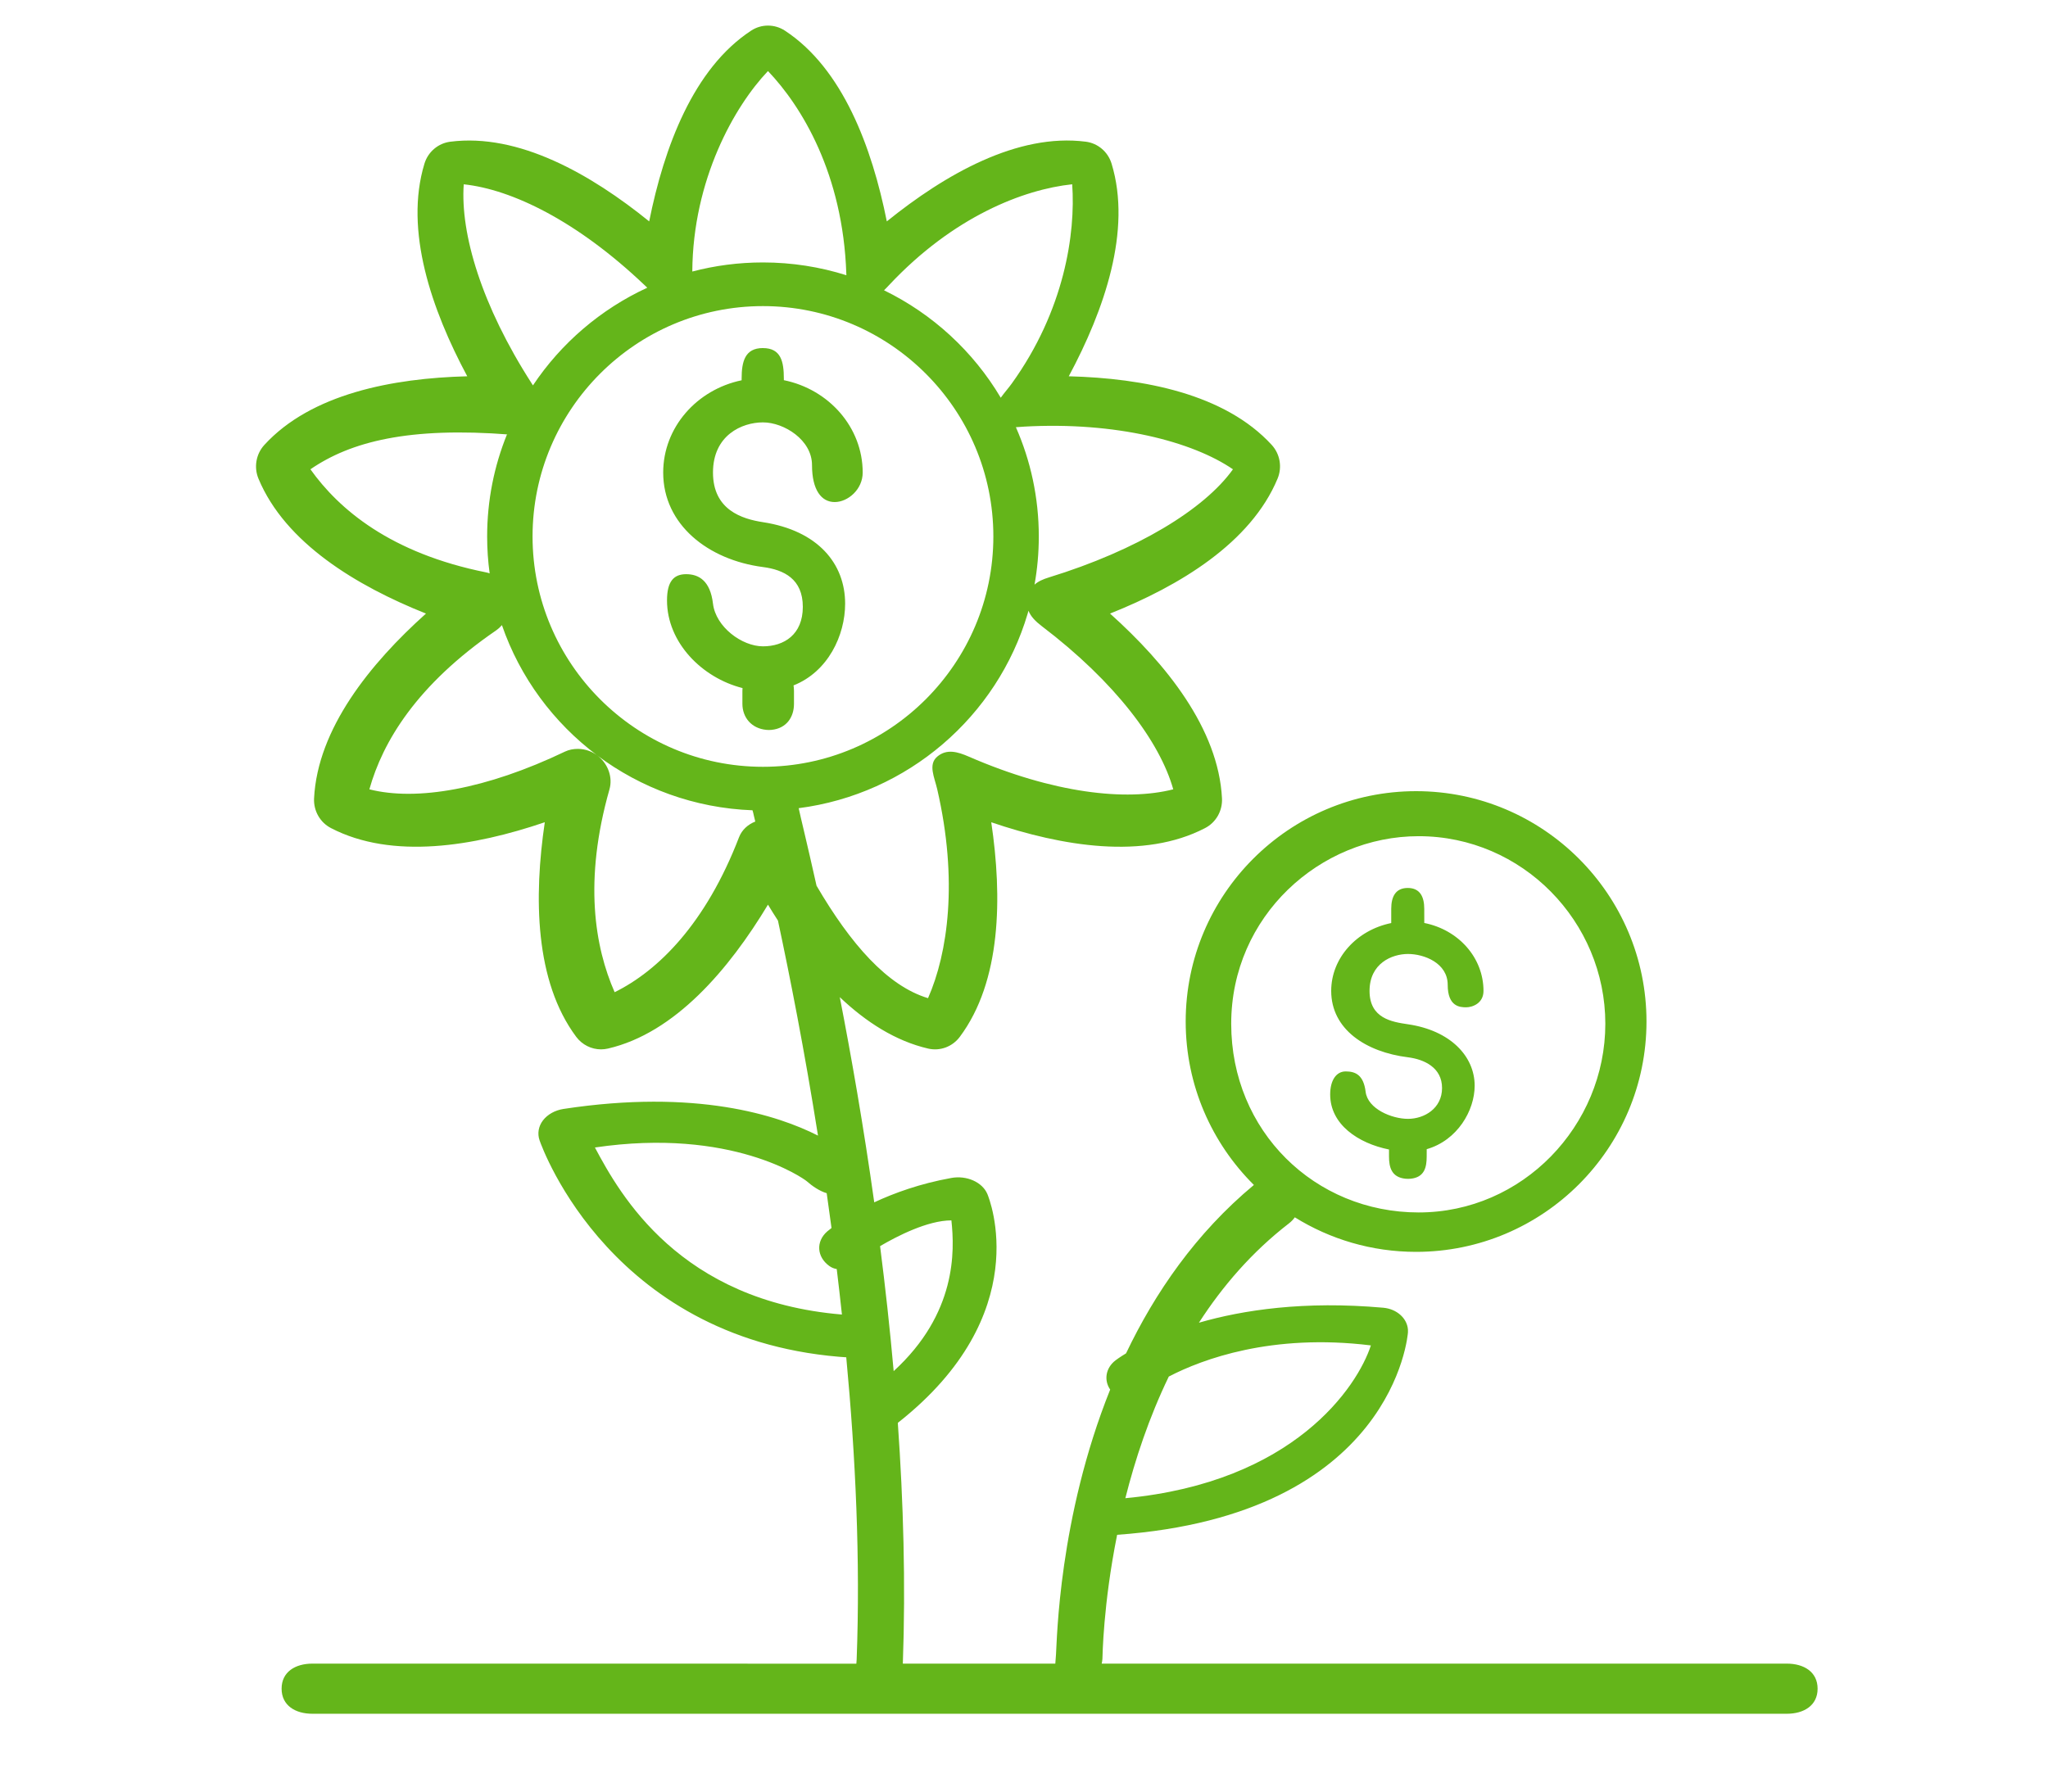
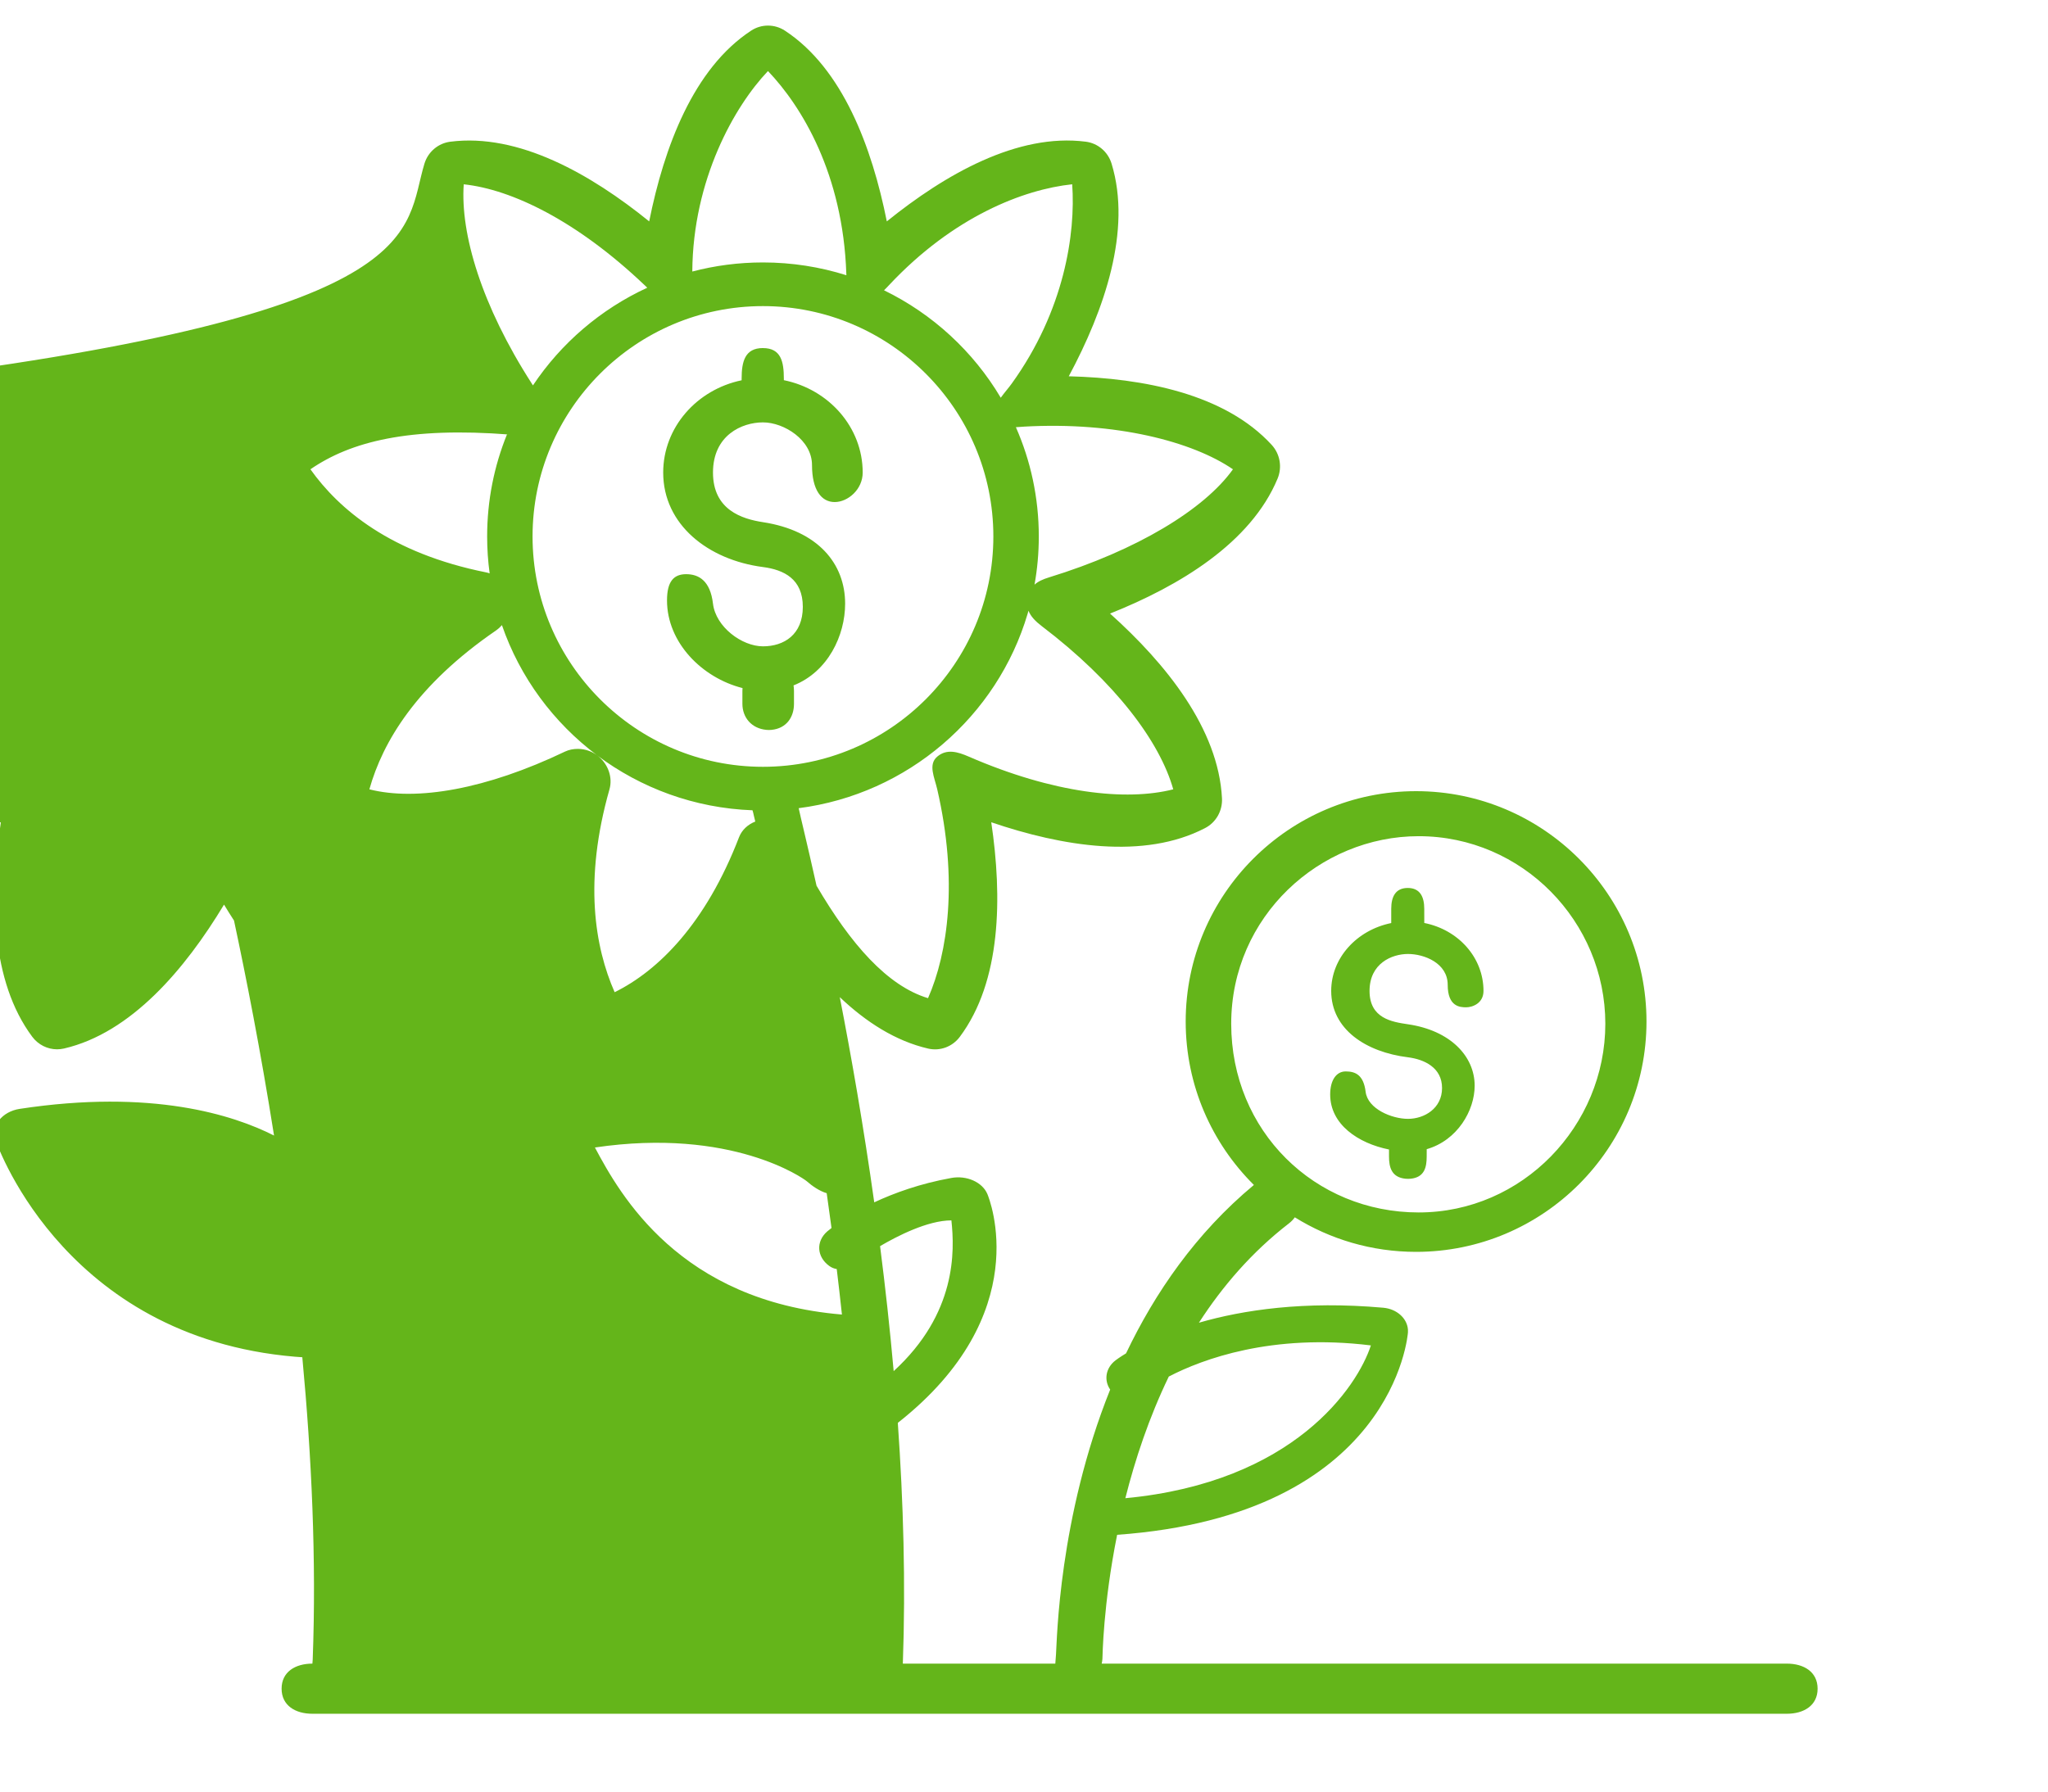
<svg xmlns="http://www.w3.org/2000/svg" width="80" height="70" viewBox="0 0 80 70">
  <g fill="none" fill-rule="evenodd">
    <g fill="#64B51A">
      <g>
-         <path d="M30.66 1.197c2.257 1.48 3.402 4.557 3.981 7.453 2.28-1.84 5.104-3.456 7.772-3.114.474.06.869.397 1.009.861.793 2.604-.281 5.708-1.673 8.305 2.914.074 6.098.684 7.928 2.682.325.355.414.87.228 1.317-1.045 2.512-3.834 4.192-6.544 5.272 2.183 1.957 4.237 4.502 4.373 7.223.023.484-.234.938-.66 1.158-2.39 1.245-5.59.713-8.353-.227.434 2.922.394 6.21-1.228 8.383-.29.389-.774.567-1.239.459-1.272-.295-2.426-1.036-3.45-2.009.449 2.306.928 5.036 1.346 8.017.776-.363 1.787-.732 3.014-.953.597-.108 1.208.163 1.405.627.08.192 1.899 4.696-3.498 8.942.218 3.101.309 6.285.196 9.408h5.956c.007-.115.018-.236.027-.36.04-.55.102-5.33 2.116-10.348-.252-.368-.177-.847.21-1.143.026-.02.162-.122.41-.272 1.126-2.362 2.724-4.693 4.994-6.58-1.644-1.632-2.664-3.892-2.664-6.387 0-4.962 4.037-8.999 9-8.999s9 4.037 9 9c0 4.962-4.037 9-9 9-1.737 0-3.36-.494-4.737-1.35-.064.089-.142.17-.234.241-1.436 1.109-2.588 2.445-3.512 3.877 1.714-.496 4.11-.861 7.203-.585.529.048.932.415.962.858v.104c-.003.072-.549 7.134-11.36 7.91-.55 2.736-.569 4.764-.575 4.85-.005.063-.014.124-.028.184L69.797 65c.664 0 1.203.32 1.203.98 0 .659-.54.979-1.203.979H12.203c-.664 0-1.203-.32-1.203-.98 0-.66.54-.979 1.203-.979l21.248.002c.006-.049.01-.101.012-.158.147-3.891-.042-7.94-.406-11.812l.144.01c-9.266-.551-12.013-8.165-12.125-8.49-.09-.263-.043-.546.135-.779.18-.233.47-.394.8-.445 5.18-.79 8.365.241 9.942 1.042-.527-3.326-1.1-6.232-1.564-8.401-.134-.206-.264-.414-.39-.623-1.519 2.521-3.63 5.016-6.251 5.623-.09.02-.181.031-.27.031-.375 0-.736-.177-.97-.49-1.62-2.173-1.66-5.46-1.227-8.384-2.761.94-5.96 1.472-8.353.228-.426-.22-.683-.674-.66-1.158.136-2.721 2.188-5.266 4.372-7.223-2.71-1.08-5.5-2.76-6.544-5.272-.185-.445-.095-.962.23-1.317 1.828-1.998 5.014-2.608 7.926-2.682C16.86 12.105 15.787 9 16.579 6.397c.14-.464.537-.8 1.01-.86 2.67-.343 5.493 1.27 7.77 3.113.58-2.896 1.725-5.973 3.982-7.453.4-.263.916-.263 1.319 0zm15.029 52.57l-.033.017c-.775 1.605-1.317 3.245-1.697 4.753 6.588-.622 9.068-4.359 9.591-5.97-3.883-.48-6.597.55-7.861 1.2zm-8.525-6.085c-.93 0-2.129.62-2.786 1.006.202 1.578.383 3.214.531 4.884 2.462-2.255 2.384-4.691 2.255-5.89zm-13.925-2.848c.986 1.852 3.307 5.995 9.649 6.527-.064-.599-.132-1.192-.203-1.778-.1-.014-.199-.053-.294-.122-.487-.355-.525-.954-.08-1.345.012-.01.069-.059.17-.136-.062-.458-.124-.912-.188-1.36-.281-.084-.557-.272-.787-.474-.114-.096-2.916-2.102-8.267-1.312zm32.177-12.163c-3.86 0-7.322 3.132-7.322 7.328 0 4.197 3.265 7.373 7.322 7.373s7.292-3.384 7.292-7.373c0-3.988-3.238-7.328-7.292-7.328zm-.426 2.023c.481 0 .645.347.645.815l.001.553c1.338.266 2.313 1.355 2.313 2.655 0 .486-.434.64-.678.64-.244 0-.72-.027-.72-.878 0-.85-.917-1.206-1.551-1.206-.633 0-1.502.37-1.502 1.444 0 1.074.872 1.21 1.502 1.303 1.654.242 2.604 1.248 2.604 2.4 0 .969-.673 2.135-1.873 2.48l-.001.288c0 .418-.086.815-.633.867l-.096.004-.095-.004c-.549-.052-.648-.449-.648-.867v-.275c-1.204-.243-2.298-.978-2.298-2.151 0-.549.234-.9.606-.9s.697.128.779.796c.082.669 1.022 1.057 1.655 1.057.634 0 1.33-.405 1.33-1.205 0-.799-.696-1.12-1.33-1.2-1.648-.204-3-1.095-3-2.593 0-1.295 1.005-2.38 2.345-2.652v-.556c0-.468.164-.815.645-.815zm-14.816-10.83l-.032.115c-1.187 4.01-4.678 7.048-8.944 7.598.004.013.008.027.01.04.049.247.314 1.31.688 2.989 1.336 2.284 2.765 3.913 4.355 4.394.776-1.76 1.18-4.604.36-8.16-.109-.473-.364-.967 0-1.278.369-.312.792-.192 1.232 0C41.15 31 43.99 31.31 45.83 30.84c-.52-1.854-2.261-4.192-5.141-6.38-.236-.18-.423-.368-.514-.597zm-20.568.56l-.013.015c-.061.071-.132.135-.211.19-3.114 2.135-4.434 4.357-4.953 6.211 1.84.469 4.56.001 7.645-1.476.158-.075.33-.104.5-.104.292 0 .58.103.815.302.366.31.551.812.418 1.28-1.016 3.574-.571 6.165.202 7.925 1.71-.843 3.562-2.684 4.86-6.056.112-.29.35-.5.634-.612l-.053-.219c-.015-.077-.034-.15-.055-.221-4.545-.168-8.38-3.147-9.789-7.236zM29.802 11.96c-4.962 0-8.999 4.038-8.999 9 0 4.963 4.037 9 8.999 9 4.963 0 9.001-4.037 9.001-9 0-4.962-4.038-9-9.001-9zm0 1.64c.708 0 .817.534.817 1.194v.06c1.758.357 3.08 1.84 3.08 3.61 0 .66-.579 1.152-1.094 1.152-.515 0-.886-.464-.886-1.446s-1.093-1.667-1.916-1.667-1.952.501-1.952 1.96c0 1.46 1.133 1.813 1.952 1.939 2.148.329 3.21 1.62 3.21 3.184 0 1.24-.668 2.66-2.016 3.194l.012.094c.004.04.006.08.006.12v.505c0 .527-.3.963-.88 1.018l-.099.005-.1-.005c-.586-.055-.936-.49-.936-1.018v-.505l.005-.11c-1.582-.4-2.95-1.778-2.95-3.425 0-.745.266-1.025.748-1.025.483 0 .941.244 1.048 1.152.107.908 1.13 1.667 1.952 1.667.823 0 1.557-.458 1.557-1.543 0-1.086-.734-1.448-1.558-1.555-2.14-.279-3.896-1.656-3.896-3.692 0-1.765 1.315-3.243 3.064-3.605v-.064c0-.66.124-1.195.832-1.195zM40 16.67c-.112.008-.218.017-.317.021.576 1.308.895 2.752.895 4.27 0 .642-.057 1.27-.167 1.882.144-.13.337-.214.569-.285 3.441-1.058 6.068-2.66 7.182-4.222-1.574-1.08-4.57-1.869-8.162-1.667zm-27.874 1.666c1.113 1.562 3.124 3.278 6.863 4.028.048.01.094.022.138.039-.065-.471-.098-.953-.098-1.443 0-1.41.275-2.756.776-3.99l.12.01c-3.953-.31-6.228.275-7.799 1.356zM41.883 7.2c-1.89.2-4.634 1.252-7.15 3.935-.063.068-.13.139-.201.207 1.902.926 3.49 2.393 4.56 4.198.14-.196.309-.387.428-.552 2.06-2.859 2.498-5.864 2.363-7.788zm-23.768 0c-.137 1.924.69 4.731 2.659 7.788l.044.07c1.1-1.649 2.647-2.978 4.467-3.817-.04-.036-.077-.071-.113-.106C22.549 8.64 20 7.401 18.115 7.201zm11.884-4.424c-1.311 1.375-2.933 4.244-2.956 7.833.882-.232 1.806-.355 2.759-.355 1.136 0 2.23.175 3.26.5l-.003-.068c-.132-3.883-1.738-6.526-3.06-7.91z" transform="translate(-612 -568) translate(612 568)" />
+         <path d="M30.66 1.197c2.257 1.48 3.402 4.557 3.981 7.453 2.28-1.84 5.104-3.456 7.772-3.114.474.06.869.397 1.009.861.793 2.604-.281 5.708-1.673 8.305 2.914.074 6.098.684 7.928 2.682.325.355.414.87.228 1.317-1.045 2.512-3.834 4.192-6.544 5.272 2.183 1.957 4.237 4.502 4.373 7.223.023.484-.234.938-.66 1.158-2.39 1.245-5.59.713-8.353-.227.434 2.922.394 6.21-1.228 8.383-.29.389-.774.567-1.239.459-1.272-.295-2.426-1.036-3.45-2.009.449 2.306.928 5.036 1.346 8.017.776-.363 1.787-.732 3.014-.953.597-.108 1.208.163 1.405.627.08.192 1.899 4.696-3.498 8.942.218 3.101.309 6.285.196 9.408h5.956c.007-.115.018-.236.027-.36.04-.55.102-5.33 2.116-10.348-.252-.368-.177-.847.21-1.143.026-.02.162-.122.41-.272 1.126-2.362 2.724-4.693 4.994-6.58-1.644-1.632-2.664-3.892-2.664-6.387 0-4.962 4.037-8.999 9-8.999s9 4.037 9 9c0 4.962-4.037 9-9 9-1.737 0-3.36-.494-4.737-1.35-.064.089-.142.17-.234.241-1.436 1.109-2.588 2.445-3.512 3.877 1.714-.496 4.11-.861 7.203-.585.529.048.932.415.962.858v.104c-.003.072-.549 7.134-11.36 7.91-.55 2.736-.569 4.764-.575 4.85-.005.063-.014.124-.028.184L69.797 65c.664 0 1.203.32 1.203.98 0 .659-.54.979-1.203.979H12.203c-.664 0-1.203-.32-1.203-.98 0-.66.54-.979 1.203-.979c.006-.049.01-.101.012-.158.147-3.891-.042-7.94-.406-11.812l.144.01c-9.266-.551-12.013-8.165-12.125-8.49-.09-.263-.043-.546.135-.779.18-.233.47-.394.8-.445 5.18-.79 8.365.241 9.942 1.042-.527-3.326-1.1-6.232-1.564-8.401-.134-.206-.264-.414-.39-.623-1.519 2.521-3.63 5.016-6.251 5.623-.09.02-.181.031-.27.031-.375 0-.736-.177-.97-.49-1.62-2.173-1.66-5.46-1.227-8.384-2.761.94-5.96 1.472-8.353.228-.426-.22-.683-.674-.66-1.158.136-2.721 2.188-5.266 4.372-7.223-2.71-1.08-5.5-2.76-6.544-5.272-.185-.445-.095-.962.23-1.317 1.828-1.998 5.014-2.608 7.926-2.682C16.86 12.105 15.787 9 16.579 6.397c.14-.464.537-.8 1.01-.86 2.67-.343 5.493 1.27 7.77 3.113.58-2.896 1.725-5.973 3.982-7.453.4-.263.916-.263 1.319 0zm15.029 52.57l-.033.017c-.775 1.605-1.317 3.245-1.697 4.753 6.588-.622 9.068-4.359 9.591-5.97-3.883-.48-6.597.55-7.861 1.2zm-8.525-6.085c-.93 0-2.129.62-2.786 1.006.202 1.578.383 3.214.531 4.884 2.462-2.255 2.384-4.691 2.255-5.89zm-13.925-2.848c.986 1.852 3.307 5.995 9.649 6.527-.064-.599-.132-1.192-.203-1.778-.1-.014-.199-.053-.294-.122-.487-.355-.525-.954-.08-1.345.012-.01.069-.059.17-.136-.062-.458-.124-.912-.188-1.36-.281-.084-.557-.272-.787-.474-.114-.096-2.916-2.102-8.267-1.312zm32.177-12.163c-3.86 0-7.322 3.132-7.322 7.328 0 4.197 3.265 7.373 7.322 7.373s7.292-3.384 7.292-7.373c0-3.988-3.238-7.328-7.292-7.328zm-.426 2.023c.481 0 .645.347.645.815l.001.553c1.338.266 2.313 1.355 2.313 2.655 0 .486-.434.64-.678.64-.244 0-.72-.027-.72-.878 0-.85-.917-1.206-1.551-1.206-.633 0-1.502.37-1.502 1.444 0 1.074.872 1.21 1.502 1.303 1.654.242 2.604 1.248 2.604 2.4 0 .969-.673 2.135-1.873 2.48l-.001.288c0 .418-.086.815-.633.867l-.096.004-.095-.004c-.549-.052-.648-.449-.648-.867v-.275c-1.204-.243-2.298-.978-2.298-2.151 0-.549.234-.9.606-.9s.697.128.779.796c.082.669 1.022 1.057 1.655 1.057.634 0 1.33-.405 1.33-1.205 0-.799-.696-1.12-1.33-1.2-1.648-.204-3-1.095-3-2.593 0-1.295 1.005-2.38 2.345-2.652v-.556c0-.468.164-.815.645-.815zm-14.816-10.83l-.032.115c-1.187 4.01-4.678 7.048-8.944 7.598.004.013.008.027.01.04.049.247.314 1.31.688 2.989 1.336 2.284 2.765 3.913 4.355 4.394.776-1.76 1.18-4.604.36-8.16-.109-.473-.364-.967 0-1.278.369-.312.792-.192 1.232 0C41.15 31 43.99 31.31 45.83 30.84c-.52-1.854-2.261-4.192-5.141-6.38-.236-.18-.423-.368-.514-.597zm-20.568.56l-.013.015c-.061.071-.132.135-.211.19-3.114 2.135-4.434 4.357-4.953 6.211 1.84.469 4.56.001 7.645-1.476.158-.075.33-.104.5-.104.292 0 .58.103.815.302.366.31.551.812.418 1.28-1.016 3.574-.571 6.165.202 7.925 1.71-.843 3.562-2.684 4.86-6.056.112-.29.35-.5.634-.612l-.053-.219c-.015-.077-.034-.15-.055-.221-4.545-.168-8.38-3.147-9.789-7.236zM29.802 11.96c-4.962 0-8.999 4.038-8.999 9 0 4.963 4.037 9 8.999 9 4.963 0 9.001-4.037 9.001-9 0-4.962-4.038-9-9.001-9zm0 1.64c.708 0 .817.534.817 1.194v.06c1.758.357 3.08 1.84 3.08 3.61 0 .66-.579 1.152-1.094 1.152-.515 0-.886-.464-.886-1.446s-1.093-1.667-1.916-1.667-1.952.501-1.952 1.96c0 1.46 1.133 1.813 1.952 1.939 2.148.329 3.21 1.62 3.21 3.184 0 1.24-.668 2.66-2.016 3.194l.012.094c.004.04.006.08.006.12v.505c0 .527-.3.963-.88 1.018l-.099.005-.1-.005c-.586-.055-.936-.49-.936-1.018v-.505l.005-.11c-1.582-.4-2.95-1.778-2.95-3.425 0-.745.266-1.025.748-1.025.483 0 .941.244 1.048 1.152.107.908 1.13 1.667 1.952 1.667.823 0 1.557-.458 1.557-1.543 0-1.086-.734-1.448-1.558-1.555-2.14-.279-3.896-1.656-3.896-3.692 0-1.765 1.315-3.243 3.064-3.605v-.064c0-.66.124-1.195.832-1.195zM40 16.67c-.112.008-.218.017-.317.021.576 1.308.895 2.752.895 4.27 0 .642-.057 1.27-.167 1.882.144-.13.337-.214.569-.285 3.441-1.058 6.068-2.66 7.182-4.222-1.574-1.08-4.57-1.869-8.162-1.667zm-27.874 1.666c1.113 1.562 3.124 3.278 6.863 4.028.048.01.094.022.138.039-.065-.471-.098-.953-.098-1.443 0-1.41.275-2.756.776-3.99l.12.01c-3.953-.31-6.228.275-7.799 1.356zM41.883 7.2c-1.89.2-4.634 1.252-7.15 3.935-.063.068-.13.139-.201.207 1.902.926 3.49 2.393 4.56 4.198.14-.196.309-.387.428-.552 2.06-2.859 2.498-5.864 2.363-7.788zm-23.768 0c-.137 1.924.69 4.731 2.659 7.788l.044.07c1.1-1.649 2.647-2.978 4.467-3.817-.04-.036-.077-.071-.113-.106C22.549 8.64 20 7.401 18.115 7.201zm11.884-4.424c-1.311 1.375-2.933 4.244-2.956 7.833.882-.232 1.806-.355 2.759-.355 1.136 0 2.23.175 3.26.5l-.003-.068c-.132-3.883-1.738-6.526-3.06-7.91z" transform="translate(-612 -568) translate(612 568)" />
      </g>
    </g>
  </g>
</svg>